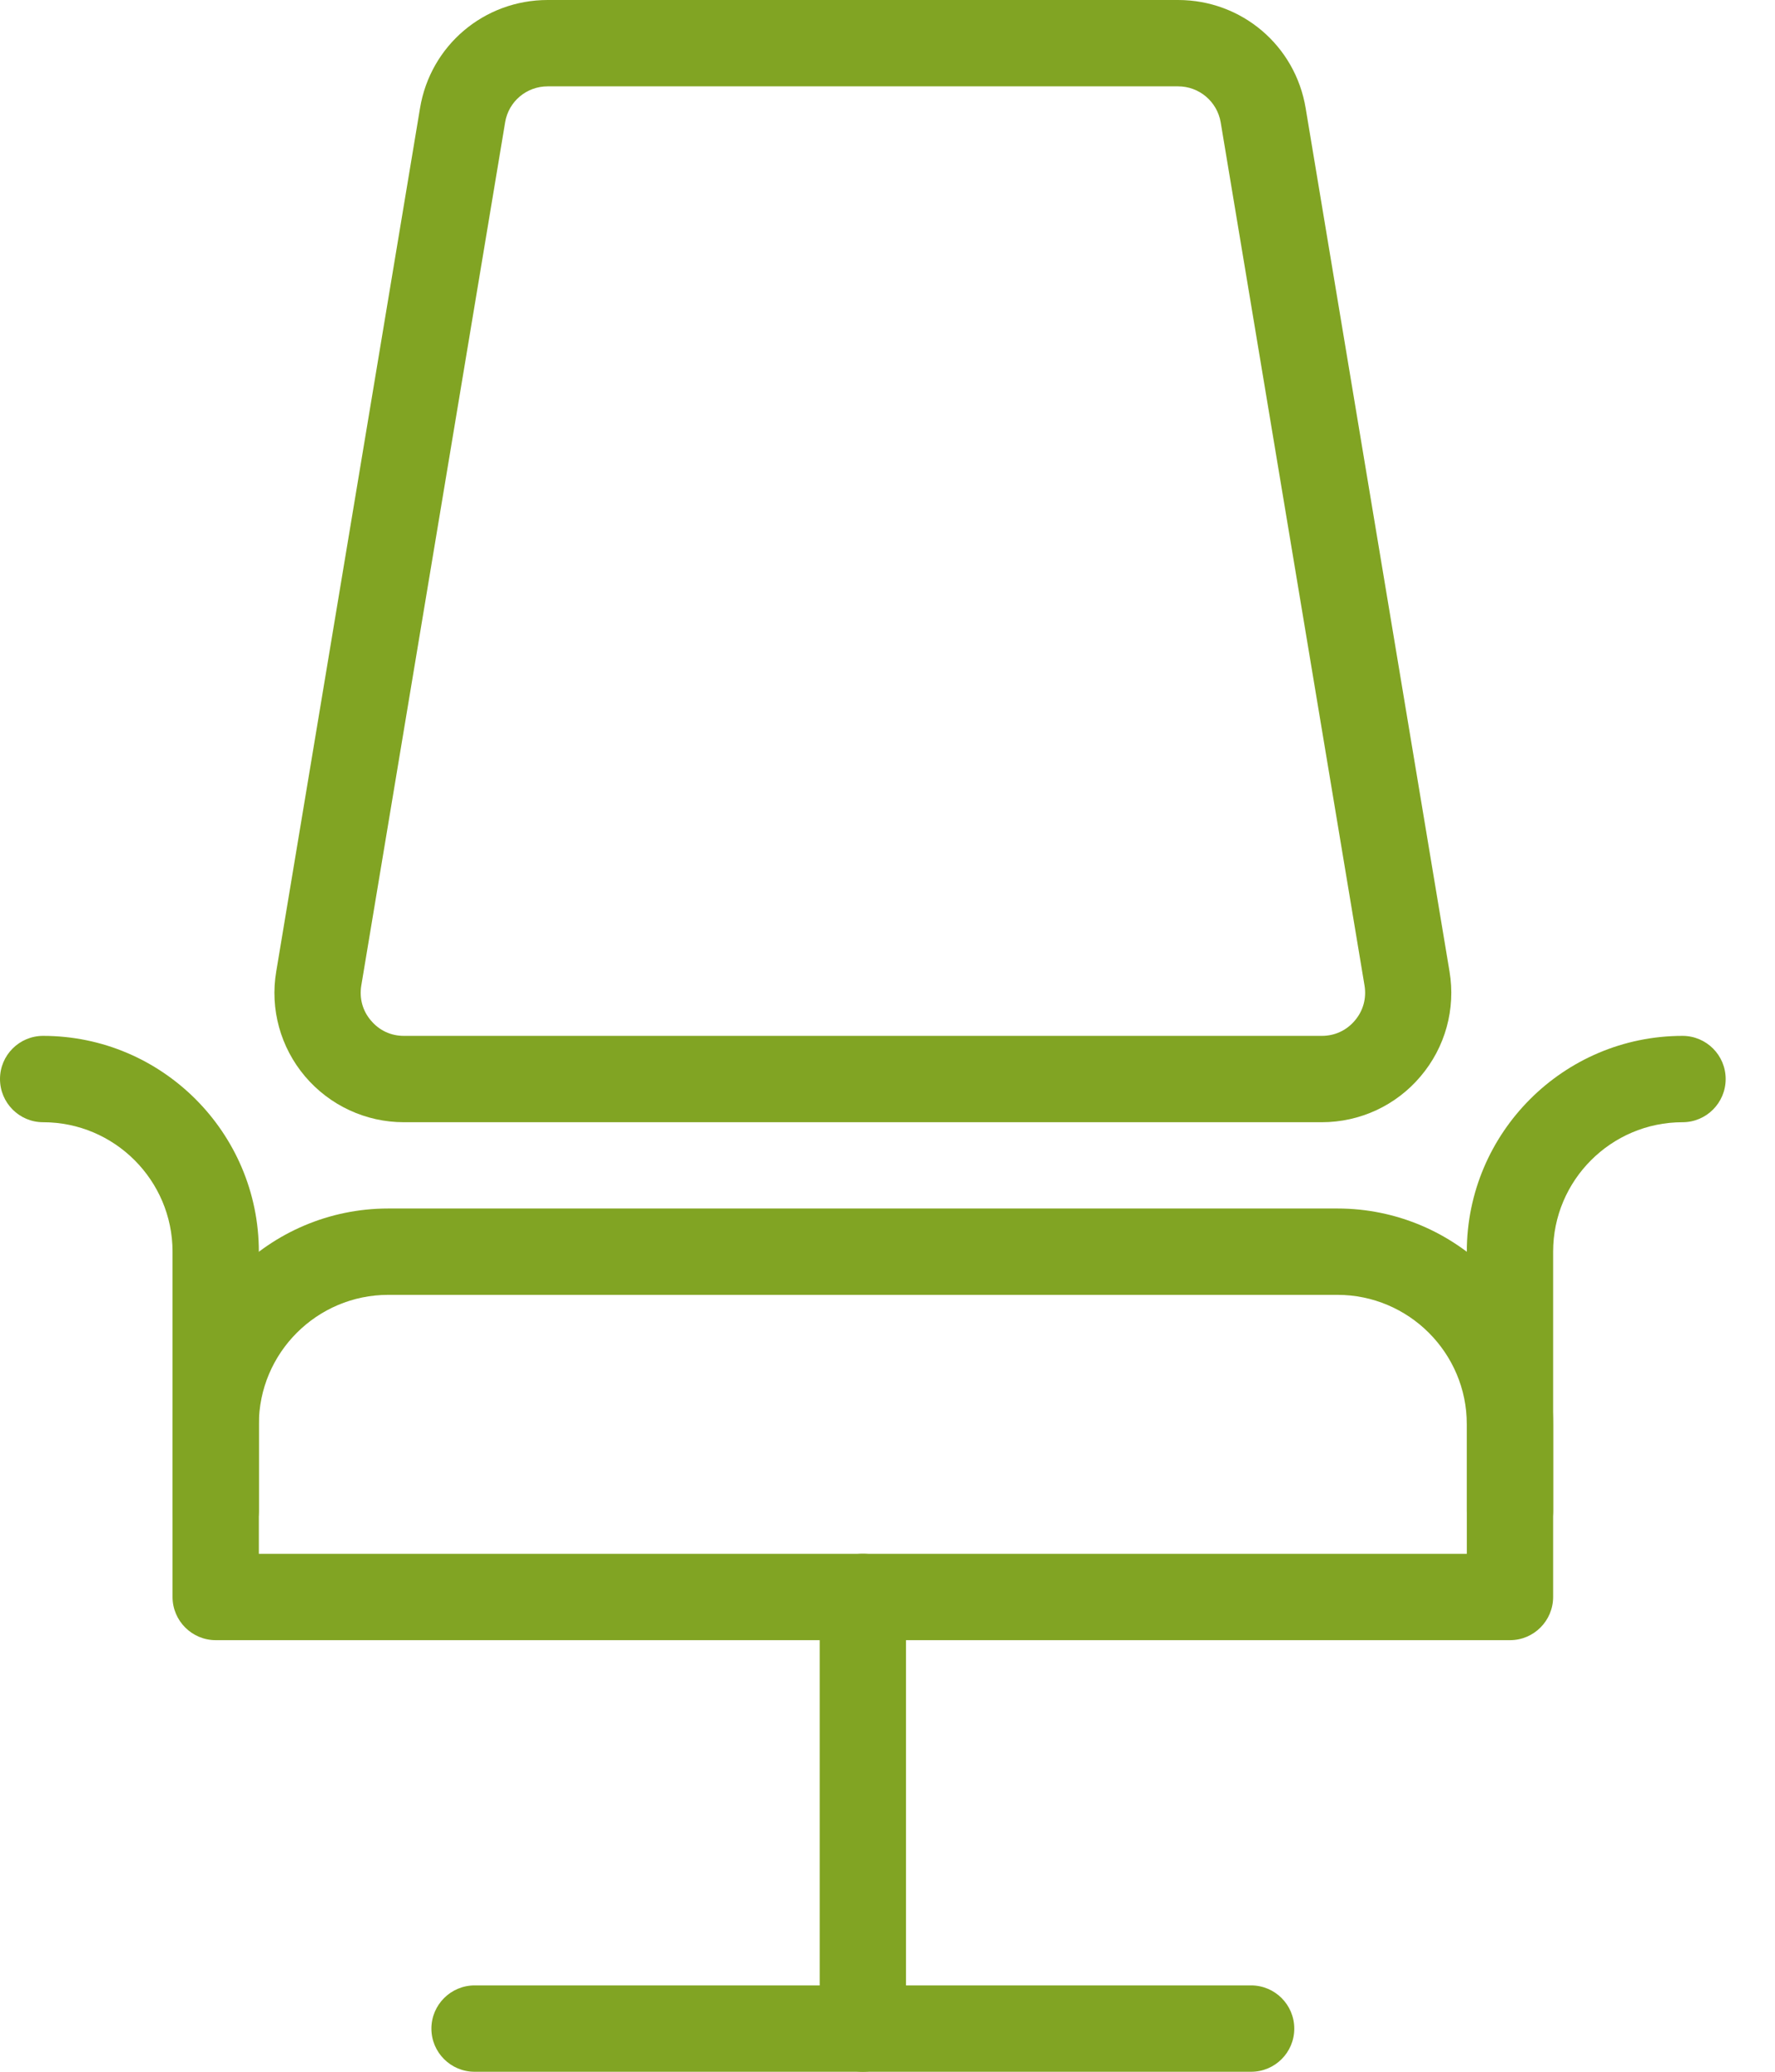
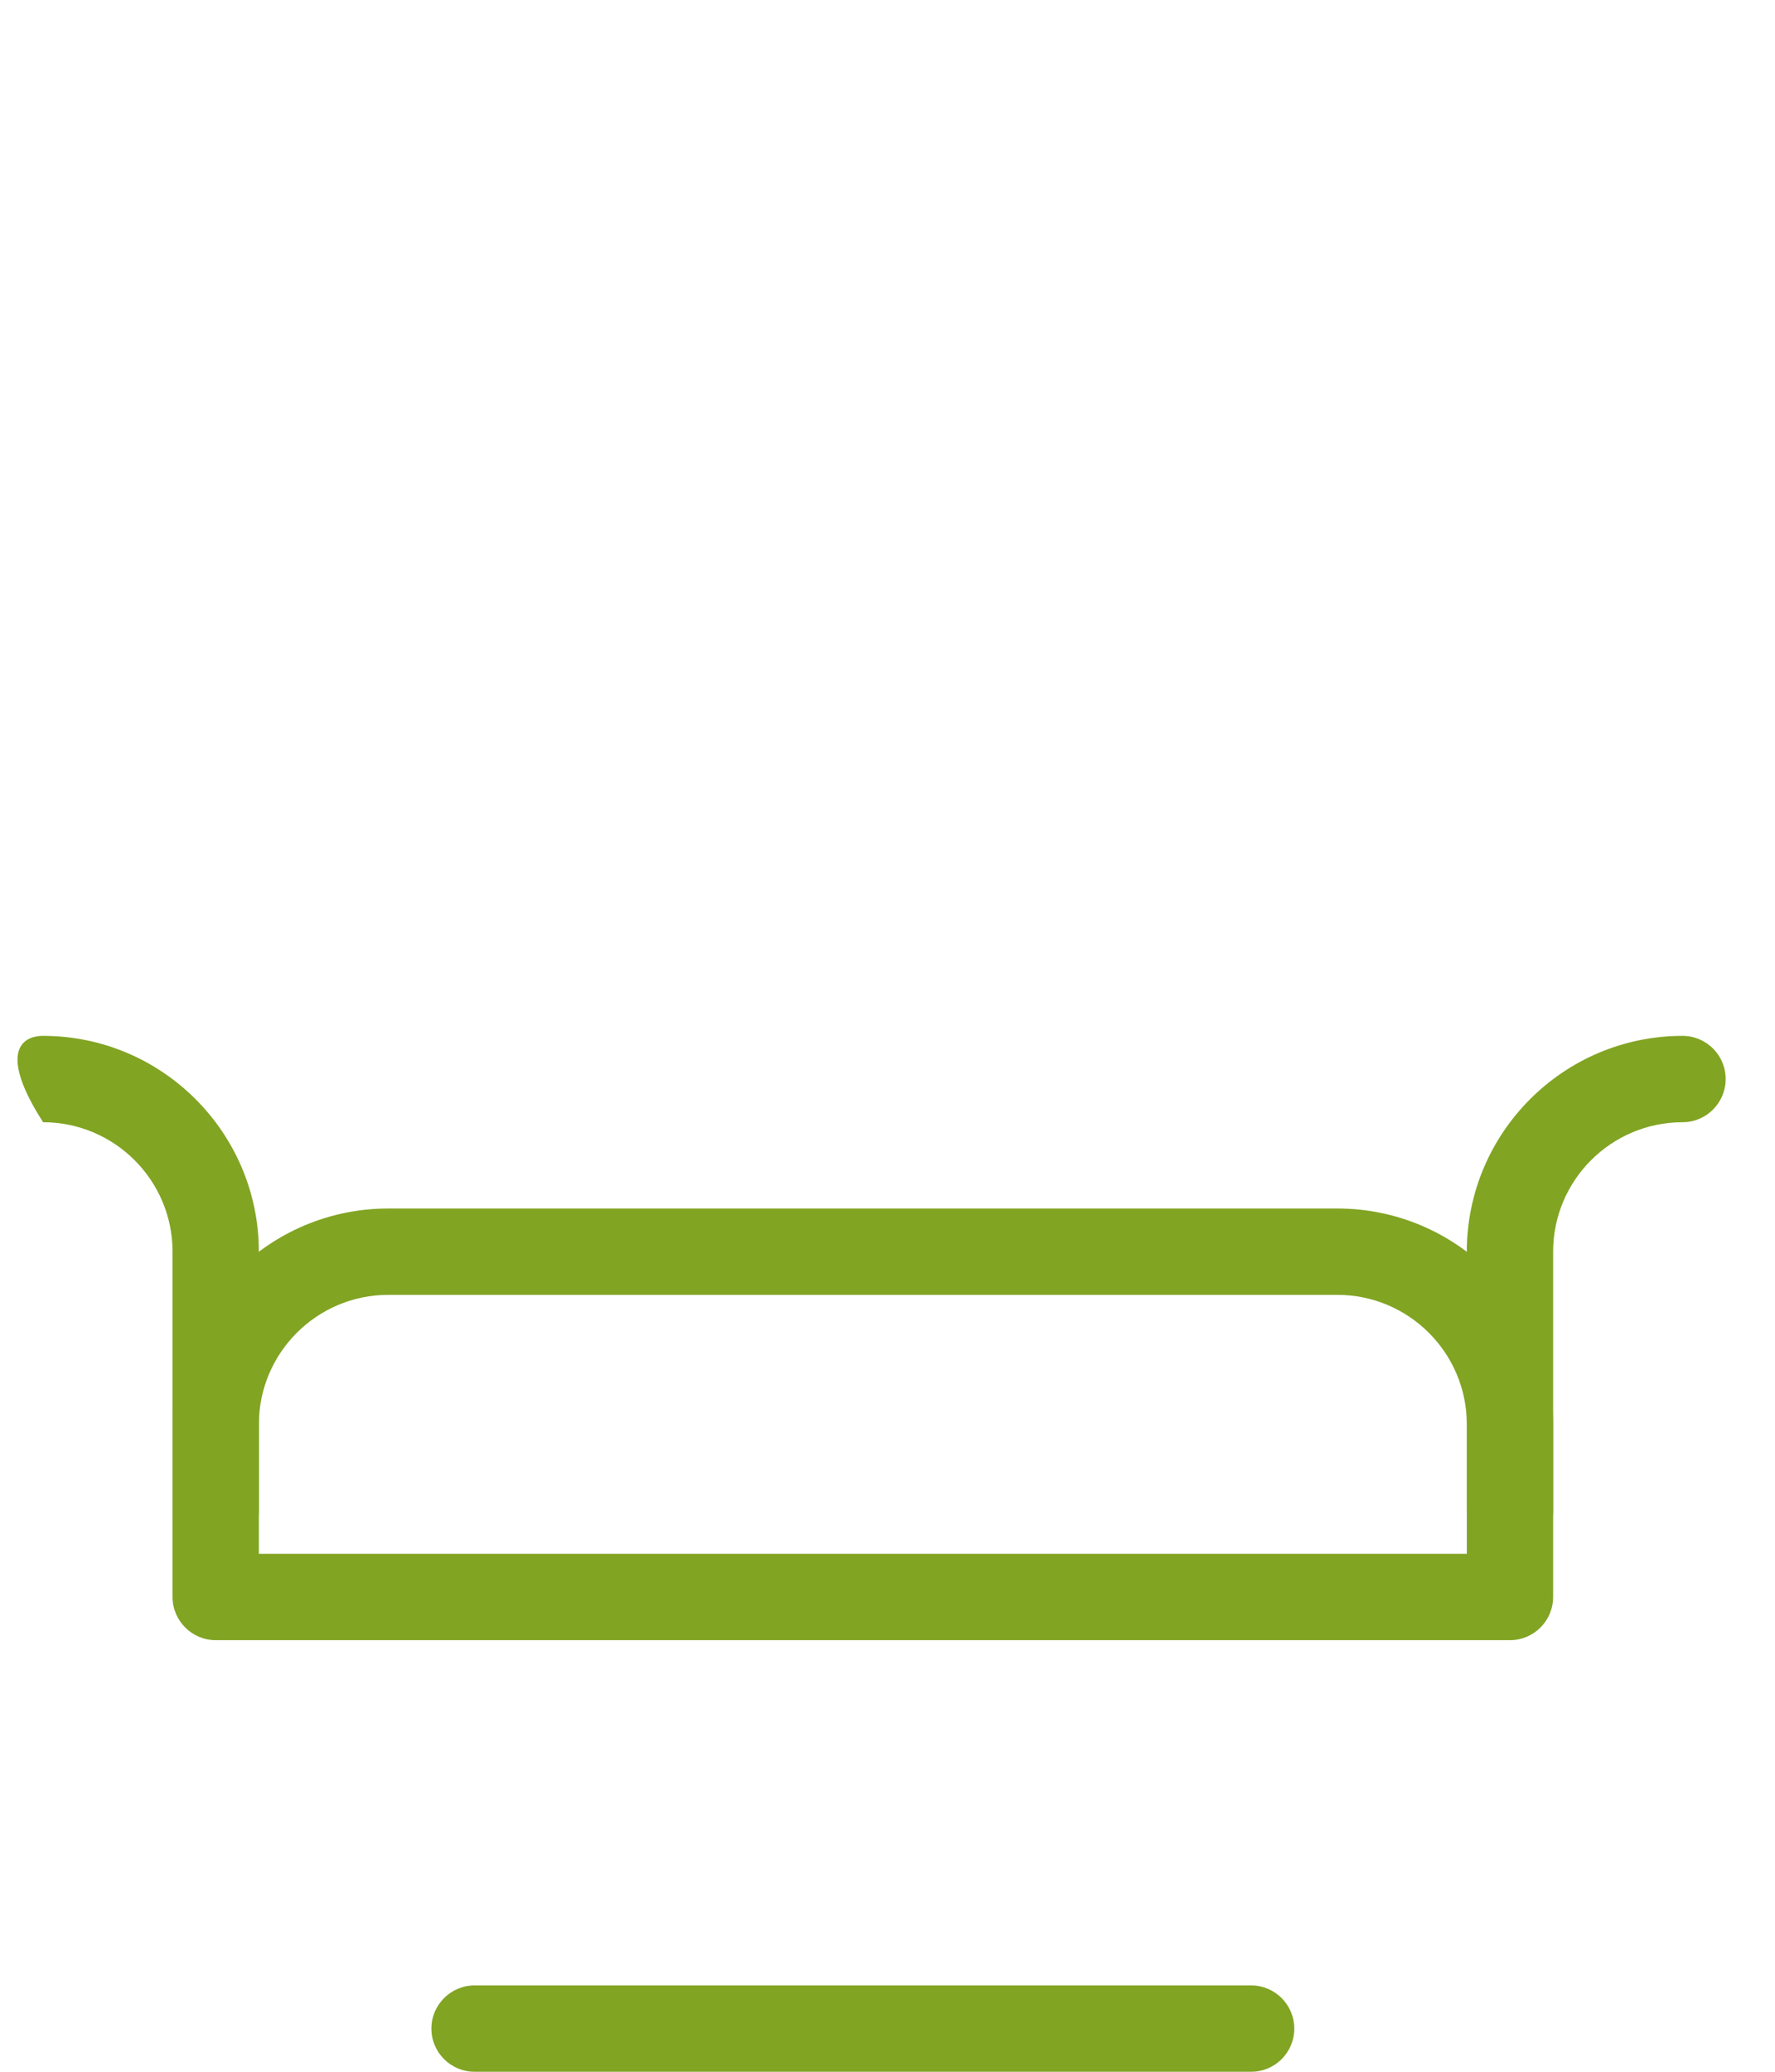
<svg xmlns="http://www.w3.org/2000/svg" width="24" height="28" viewBox="0 0 24 28" fill="none">
  <path d="M16.917 28H6.417C6.095 28 5.833 27.739 5.833 27.417C5.833 27.095 6.095 26.833 6.417 26.833H16.917C17.239 26.833 17.5 27.095 17.5 27.417C17.5 27.739 17.239 28 16.917 28Z" fill="#81A423" />
-   <path d="M17.872 15.167H5.461C4.946 15.167 4.459 14.941 4.125 14.548C3.792 14.155 3.649 13.637 3.735 13.13L5.679 1.463C5.819 0.615 6.545 0 7.405 0H15.929C16.788 0 17.514 0.615 17.654 1.462L19.599 13.129C19.684 13.637 19.542 14.154 19.208 14.547C18.876 14.941 18.388 15.167 17.872 15.167ZM7.405 1.167C7.119 1.167 6.876 1.372 6.83 1.653L4.885 13.32C4.857 13.491 4.902 13.661 5.016 13.793C5.129 13.927 5.286 14 5.461 14H17.873C18.047 14 18.206 13.927 18.319 13.793C18.432 13.661 18.478 13.492 18.45 13.32L16.505 1.653C16.457 1.372 16.214 1.167 15.929 1.167H7.405Z" fill="#81A423" />
-   <path d="M11.667 28C11.345 28 11.083 27.739 11.083 27.417V21.583C11.083 21.261 11.345 21 11.667 21C11.989 21 12.25 21.261 12.25 21.583V27.417C12.25 27.739 11.989 28 11.667 28Z" fill="#81A423" />
  <path d="M20.417 22.167H2.917C2.595 22.167 2.333 21.905 2.333 21.583V19.25C2.333 17.642 3.642 16.333 5.25 16.333H18.083C19.691 16.333 21 17.642 21 19.25V21.583C21 21.905 20.739 22.167 20.417 22.167ZM3.5 21H19.833V19.25C19.833 18.285 19.048 17.5 18.083 17.5H5.25C4.285 17.5 3.5 18.285 3.5 19.25V21Z" fill="#81A423" />
  <path d="M20.417 21C20.095 21 19.833 20.739 19.833 20.417V16.917C19.833 15.309 21.142 14 22.75 14C23.072 14 23.333 14.261 23.333 14.583C23.333 14.905 23.072 15.167 22.75 15.167C21.785 15.167 21 15.952 21 16.917V20.417C21 20.739 20.739 21 20.417 21Z" fill="#81A423" />
-   <path d="M2.917 21C2.595 21 2.333 20.739 2.333 20.417V16.917C2.333 15.952 1.548 15.167 0.583 15.167C0.261 15.167 0 14.905 0 14.583C0 14.261 0.261 14 0.583 14C2.191 14 3.5 15.309 3.5 16.917V20.417C3.5 20.739 3.239 21 2.917 21Z" fill="#81A423" />
+   <path d="M2.917 21C2.595 21 2.333 20.739 2.333 20.417V16.917C2.333 15.952 1.548 15.167 0.583 15.167C0 14.261 0.261 14 0.583 14C2.191 14 3.5 15.309 3.5 16.917V20.417C3.5 20.739 3.239 21 2.917 21Z" fill="#81A423" />
</svg>